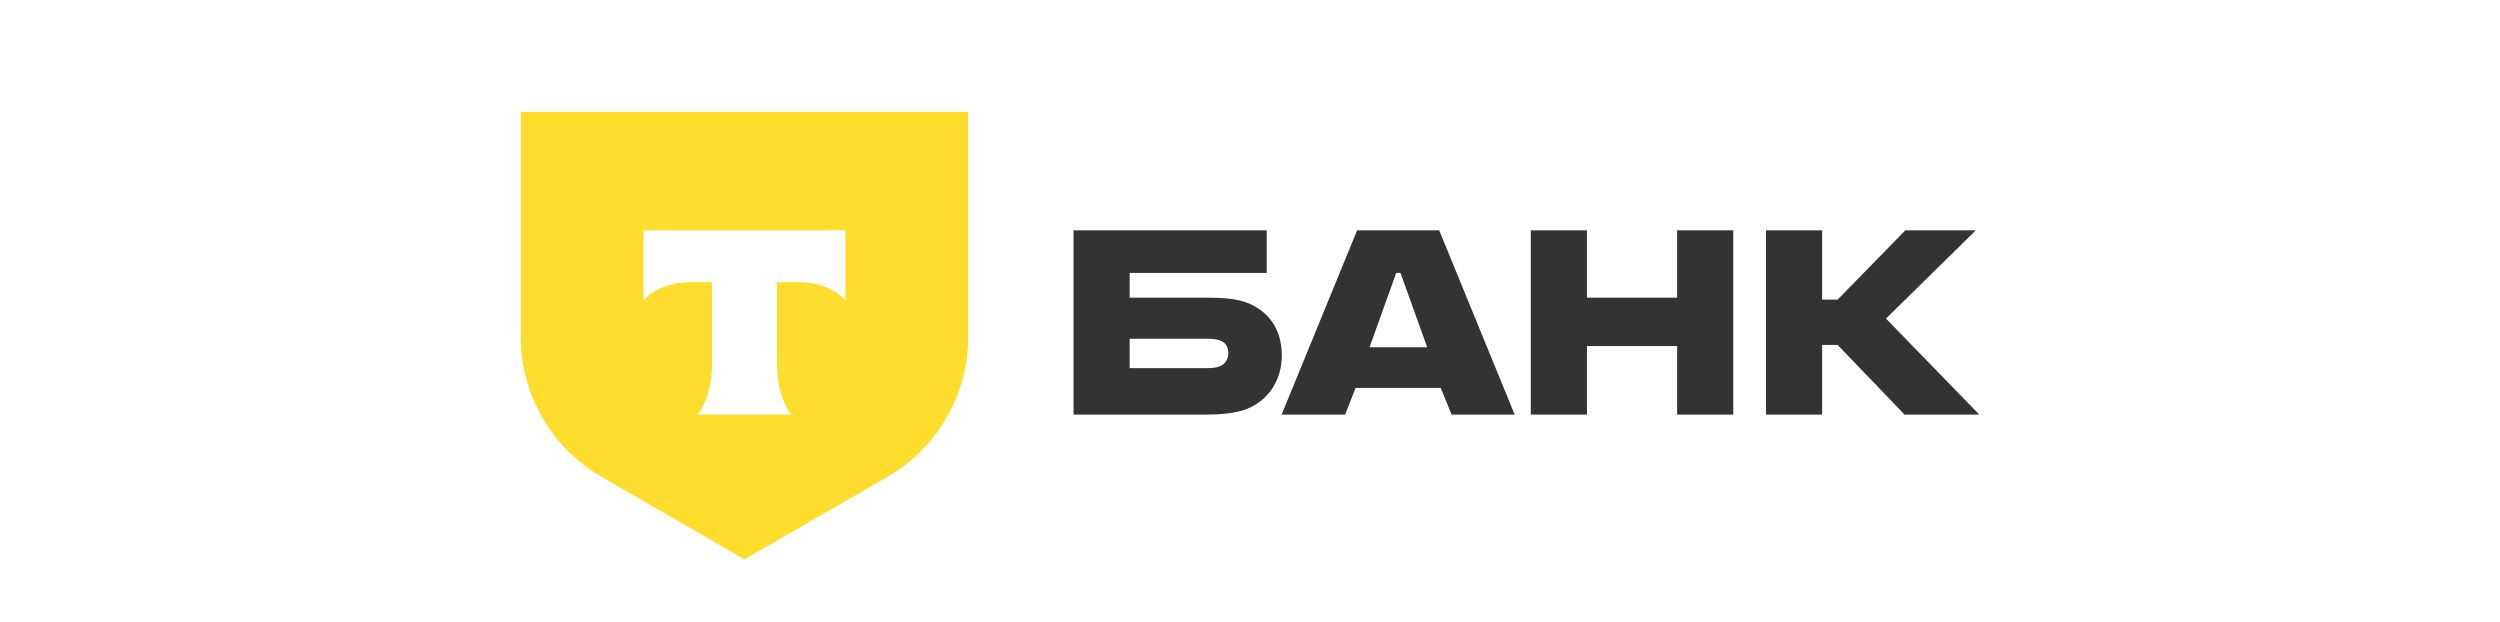
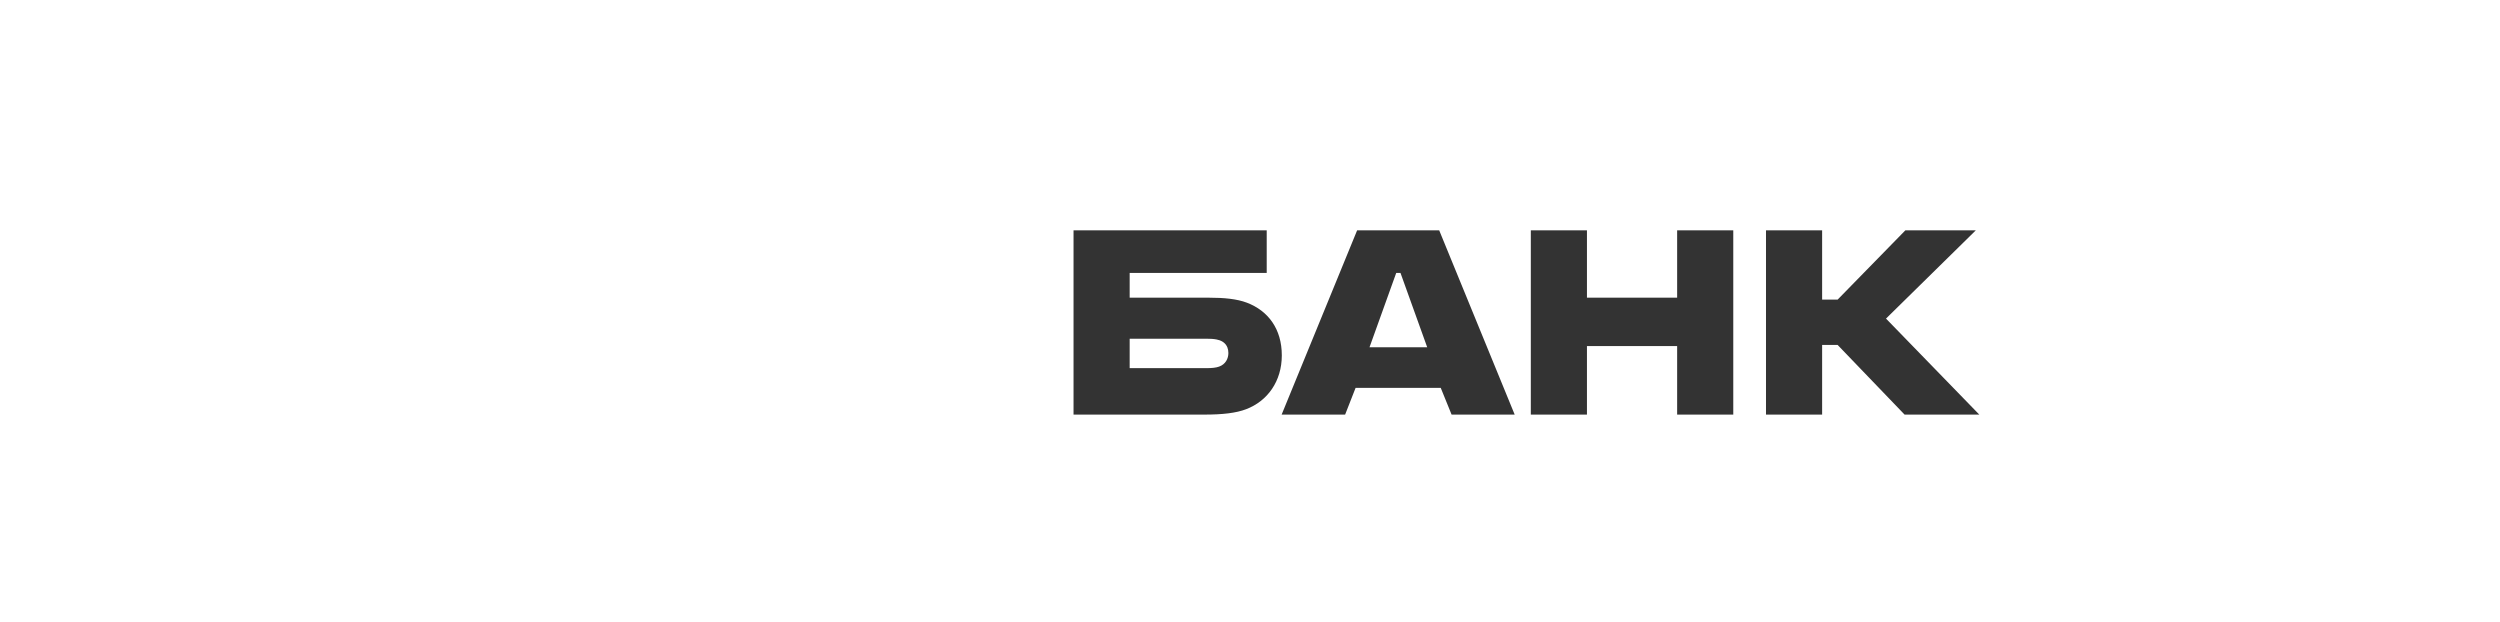
<svg xmlns="http://www.w3.org/2000/svg" width="181" height="45" viewBox="0 0 181 45" fill="none">
  <path fill-rule="evenodd" clip-rule="evenodd" d="M87.562 21.553C88.599 21.553 89.552 21.637 90.28 21.917C91.822 22.506 92.803 23.823 92.803 25.729C92.803 27.607 91.766 29.036 90.224 29.625C89.495 29.905 88.515 30.017 87.197 30.017H77.724V16.676H91.71V19.759H81.788V21.553H87.562ZM87.337 26.654C87.73 26.654 88.038 26.625 88.262 26.542C88.739 26.373 88.935 25.953 88.935 25.56C88.935 25.412 88.911 25.276 88.863 25.154C88.834 25.082 88.797 25.015 88.751 24.954C88.67 24.847 88.564 24.758 88.43 24.692C88.39 24.672 88.347 24.653 88.303 24.637C88.232 24.612 88.156 24.592 88.076 24.577C87.862 24.535 87.616 24.523 87.337 24.523H81.788V26.654H87.337ZM98.256 16.676H104.198L109.663 30.017H105.095L104.31 28.083H98.144L97.387 30.017H92.79L98.256 16.676ZM101.087 19.759L99.153 25.14H103.329L101.395 19.759H101.087ZM114.895 25.056V30.017H110.831V16.676H114.895V21.553H121.425V16.676H125.489V30.017H121.425V25.056H114.895ZM131.922 30.017V24.972H133.043L137.892 30.017H143.301L136.547 23.066L143.049 16.676H137.948L133.043 21.693H131.922V16.676H127.858V30.017H131.922Z" fill="#333333" />
-   <path fill-rule="evenodd" clip-rule="evenodd" d="M70.1 8.1H37.7V24.395C37.7 28.572 39.928 32.432 43.546 34.521L53.9 40.5L64.254 34.521C67.871 32.432 70.1 28.572 70.1 24.395V8.1ZM46.592 21.744V16.676H61.208V21.744C60.515 20.961 59.255 20.432 57.815 20.432H56.249V26.326C56.249 27.892 56.674 29.262 57.304 30.017H50.494C51.126 29.263 51.552 27.891 51.552 26.323V20.432H49.986C48.545 20.432 47.285 20.961 46.592 21.744Z" fill="#FFDD2D" />
</svg>